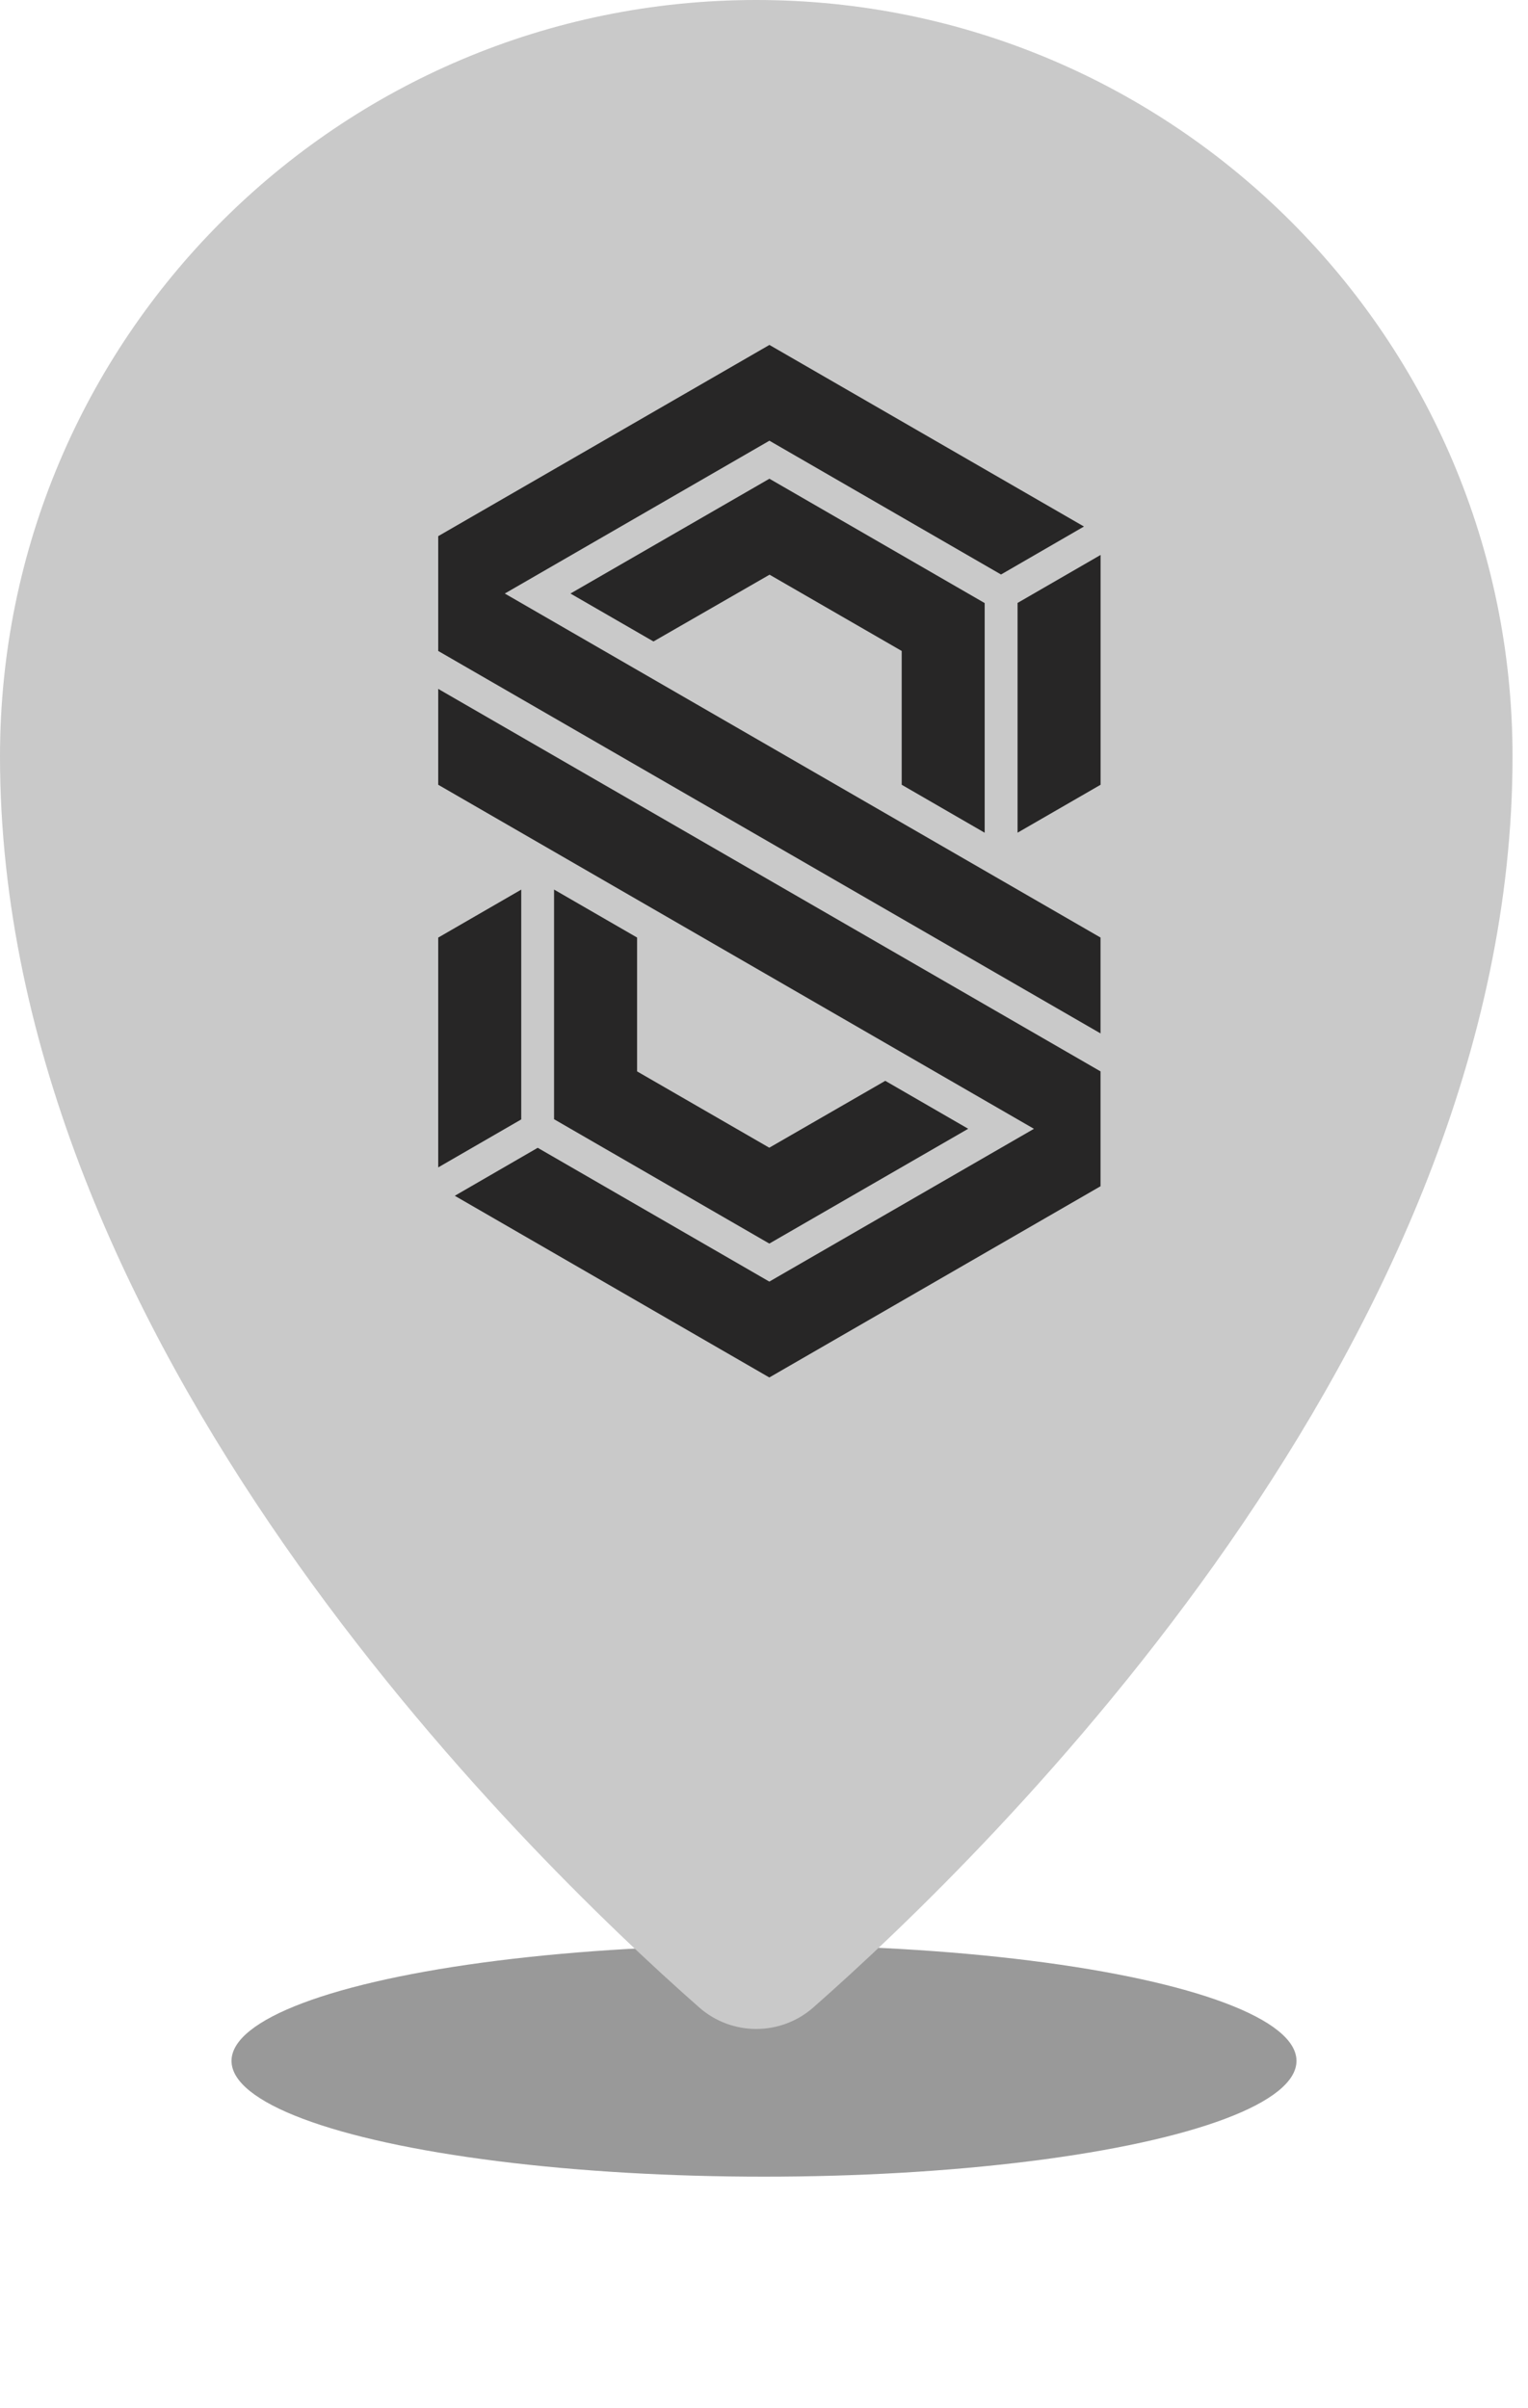
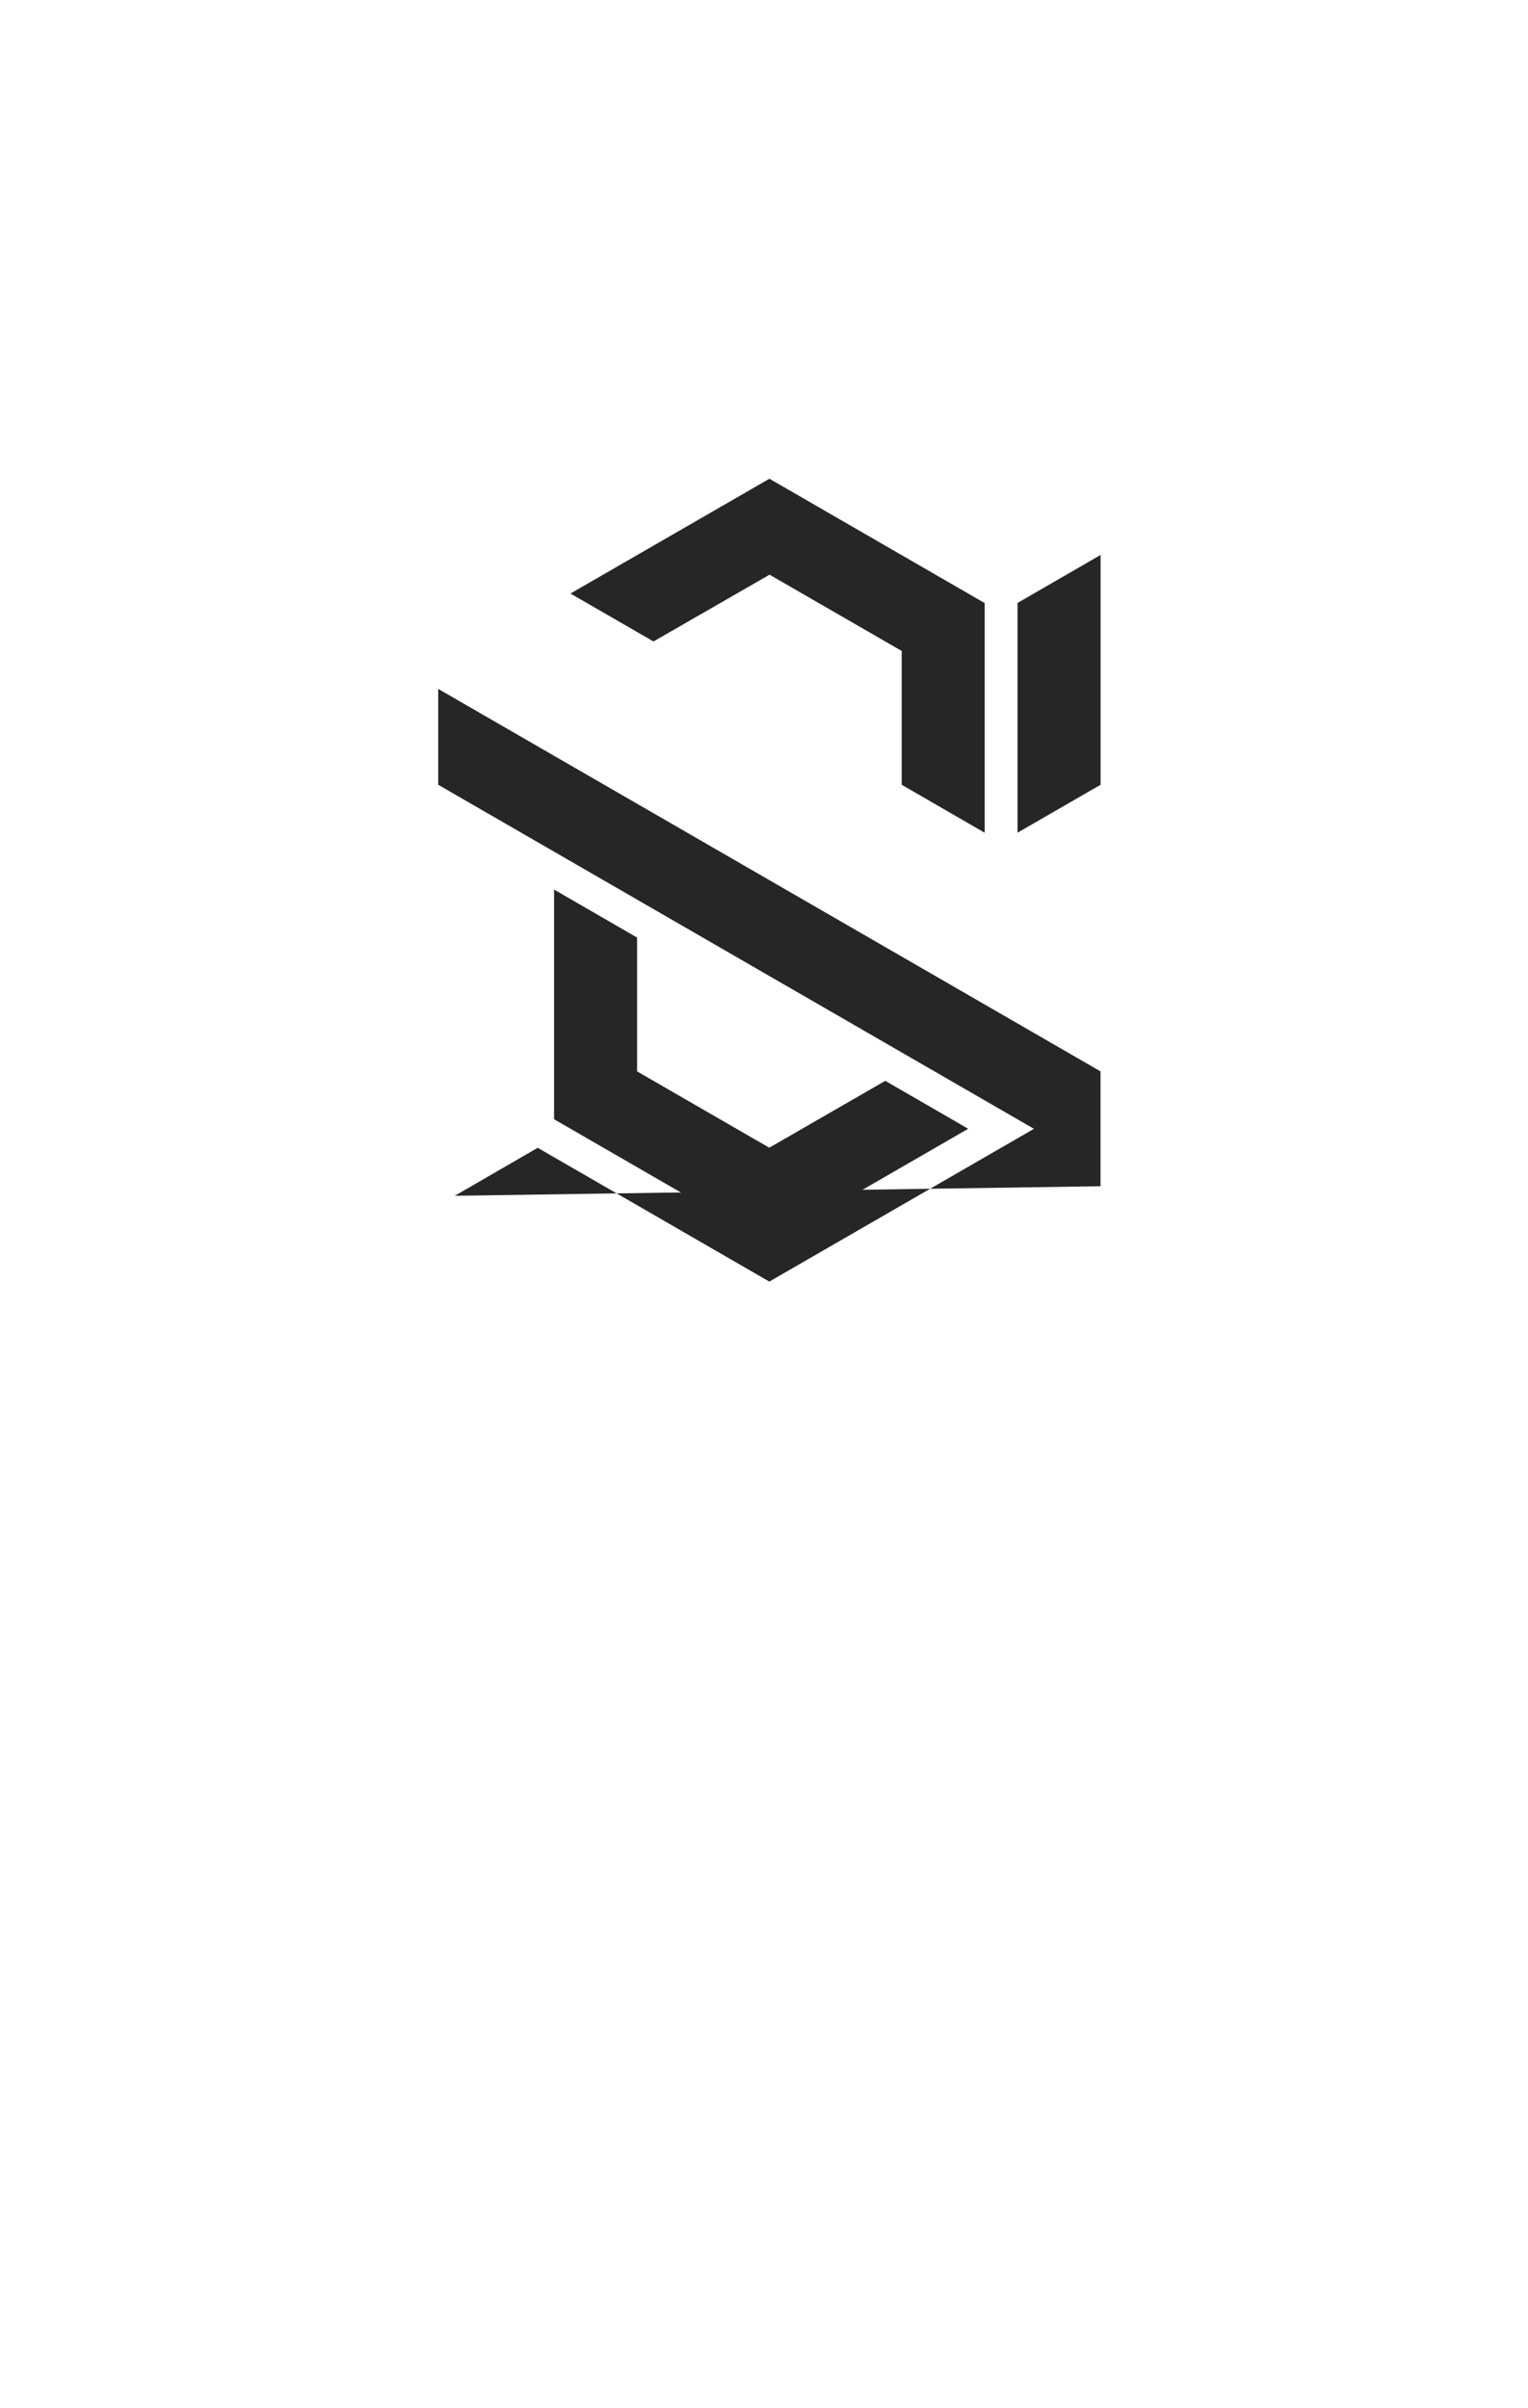
<svg xmlns="http://www.w3.org/2000/svg" width="33" height="52" viewBox="0 0 33 52" fill="none">
  <g filter="url(#filter0_f_167_2413)">
-     <ellipse cx="16.5" cy="44.5" rx="11.5" ry="2.5" fill="black" fill-opacity="0.4" />
-   </g>
-   <path d="M32.666 16.333C32.666 28.998 21.367 40.001 17.565 43.346C16.861 43.965 15.805 43.965 15.101 43.346C11.299 40.001 0 28.998 0 16.333C0 7.313 7.313 0 16.333 0C25.353 0 32.666 7.313 32.666 16.333Z" fill="#C9C9C9" />
+     </g>
  <path d="M23.769 16.945V11.983L21.976 13.019V17.98L23.769 16.945Z" fill="#272626" />
-   <path d="M16.617 7.448L9.464 11.577V14.056L23.768 22.314V20.244L10.902 12.816L16.617 9.516L21.619 12.405L23.41 11.369L16.617 7.448Z" fill="#272626" />
-   <path d="M11.257 24.171V19.209L9.464 20.245V25.207L11.257 24.171Z" fill="#272626" />
-   <path d="M23.768 25.614V23.134L9.464 14.875V16.945L22.33 24.374L16.615 27.673L11.613 24.784L9.822 25.82L16.615 29.743L23.768 25.614Z" fill="#272626" />
+   <path d="M23.768 25.614V23.134L9.464 14.875V16.945L22.33 24.374L16.615 27.673L11.613 24.784L9.822 25.82L23.768 25.614Z" fill="#272626" />
  <path d="M20.91 24.373L19.119 23.338L16.614 24.782L13.759 23.134V20.244L11.966 19.208V24.167L16.615 26.852L20.91 24.373Z" fill="#272626" />
  <path d="M16.62 12.409L19.474 14.056V16.945L21.266 17.981V13.022L16.617 10.337L12.32 12.816L14.113 13.851L16.62 12.409Z" fill="#272626" />
  <defs>
    <filter id="filter0_f_167_2413" x="0" y="37" width="33" height="15" filterUnits="userSpaceOnUse" color-interpolation-filters="sRGB">
      <feFlood flood-opacity="0" result="BackgroundImageFix" />
      <feBlend mode="normal" in="SourceGraphic" in2="BackgroundImageFix" result="shape" />
      <feGaussianBlur stdDeviation="2.5" result="effect1_foregroundBlur_167_2413" />
    </filter>
  </defs>
</svg>